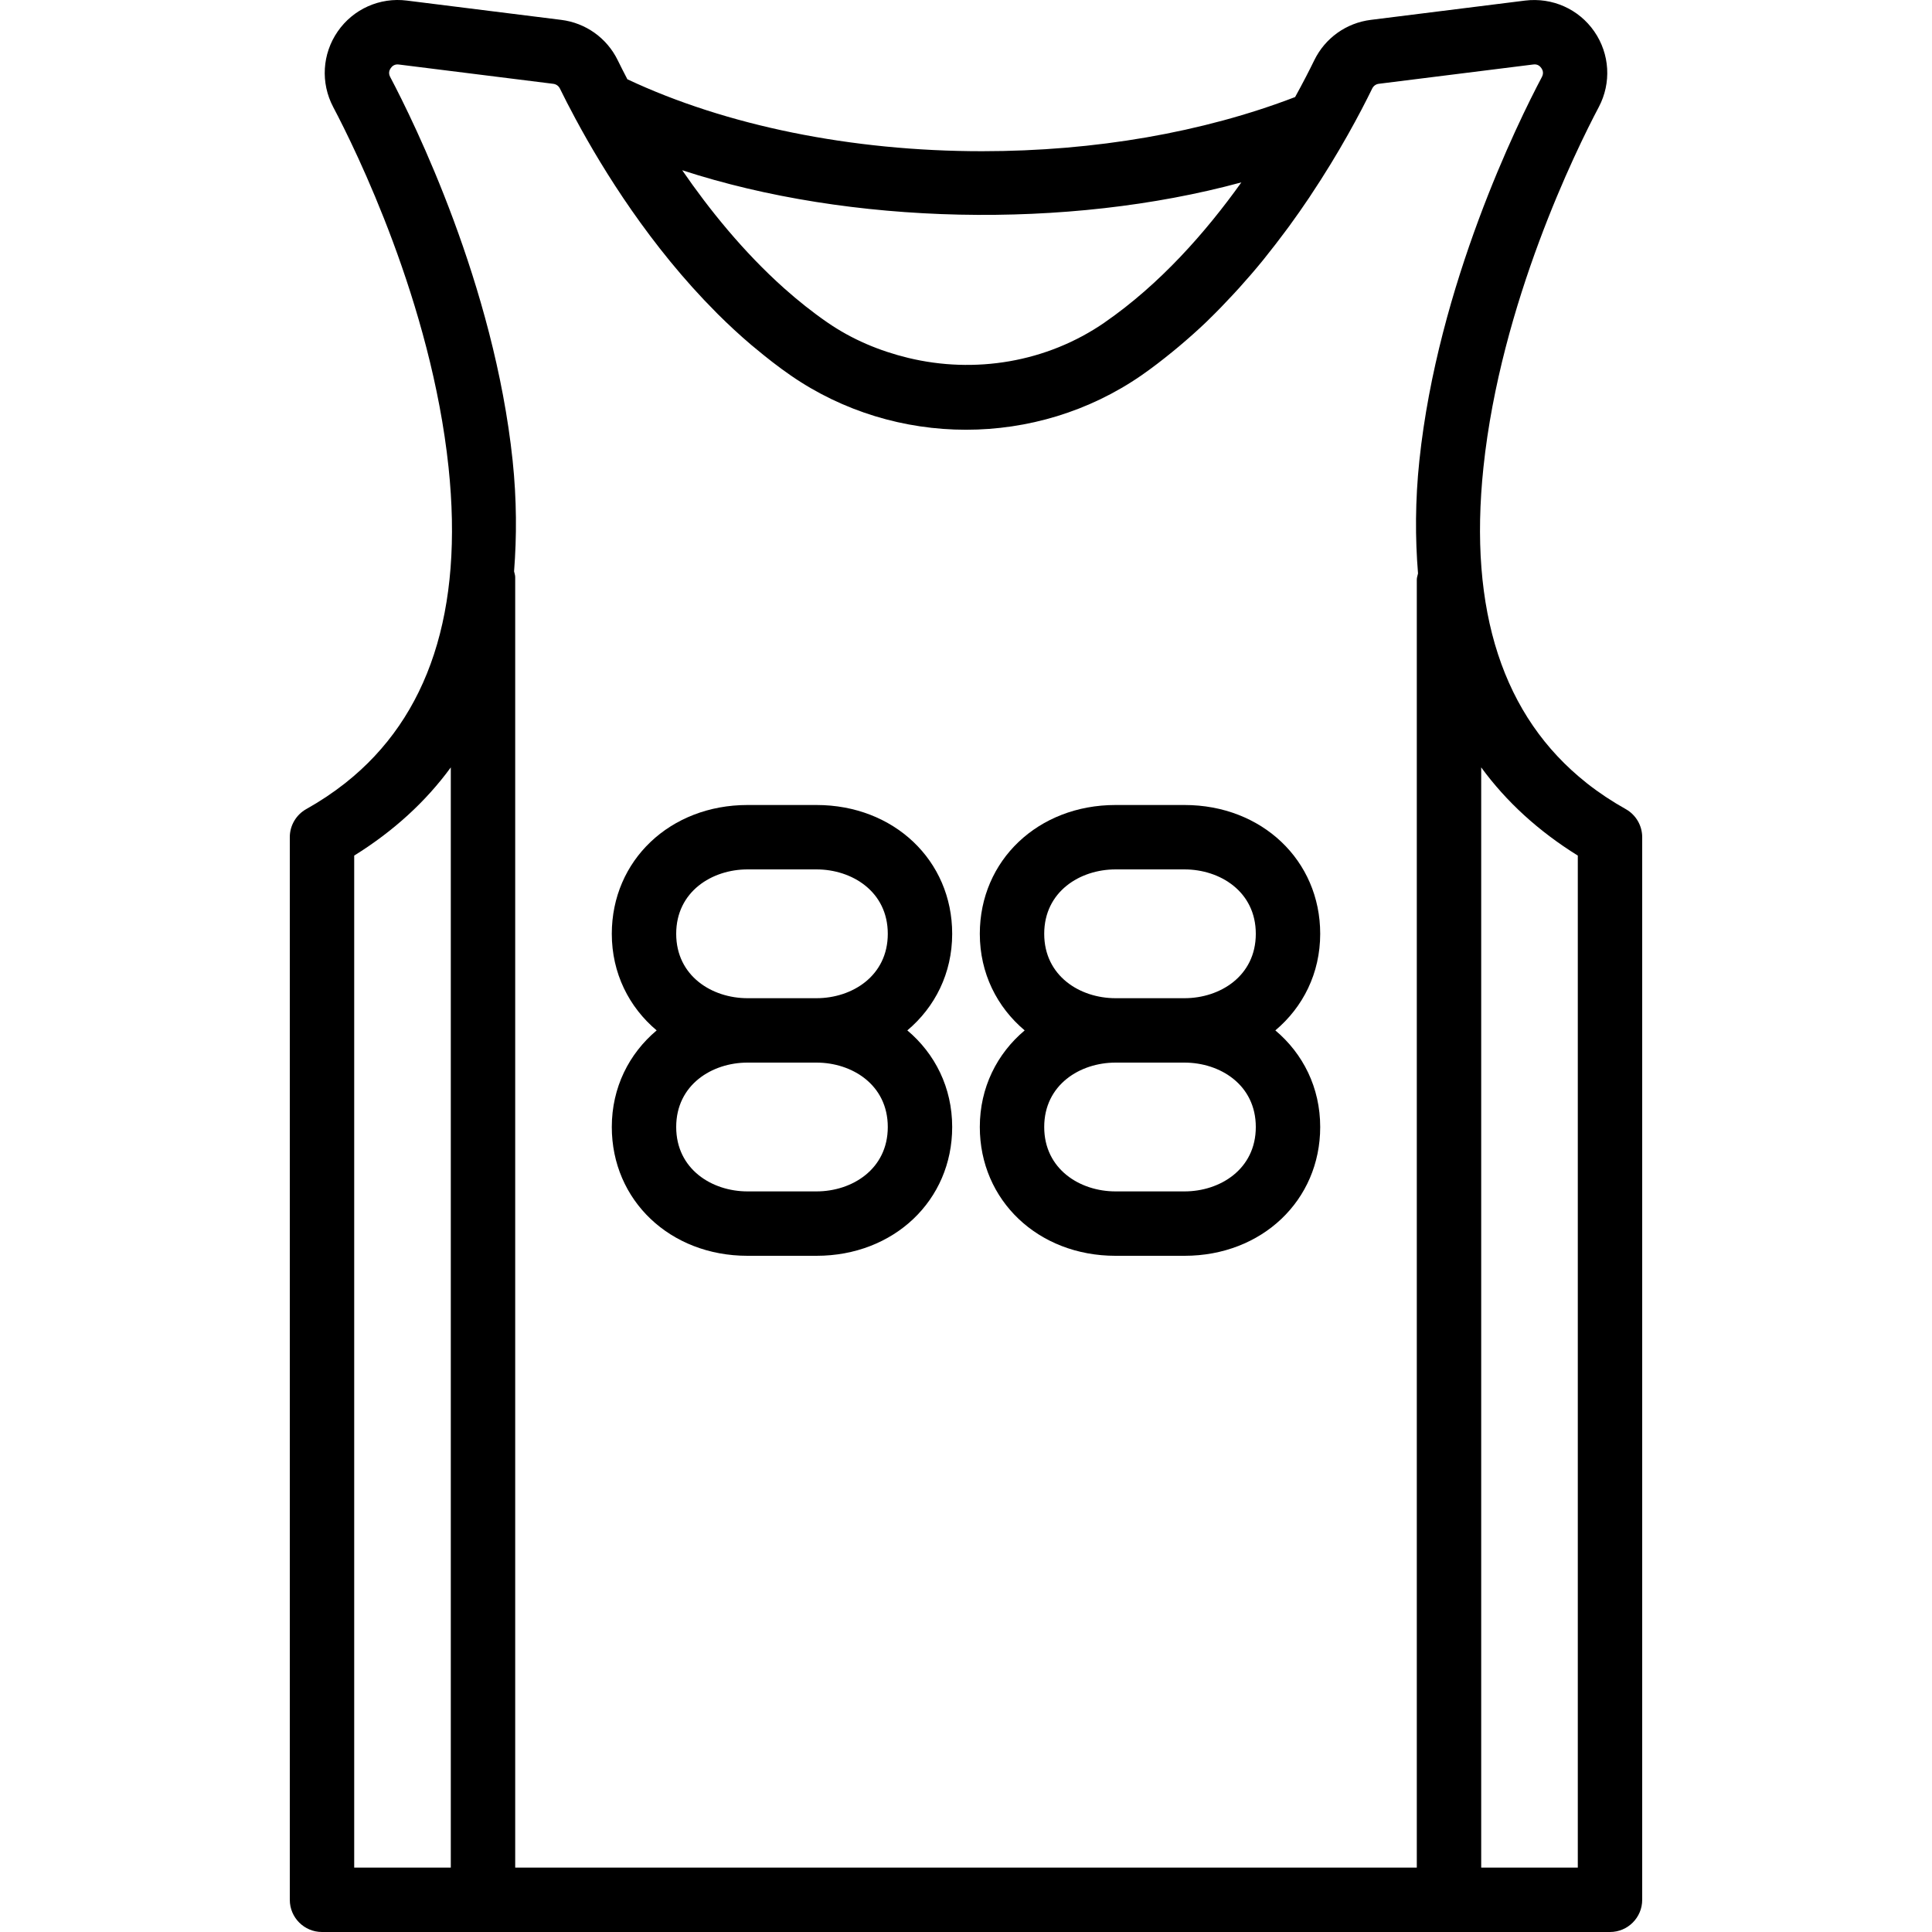
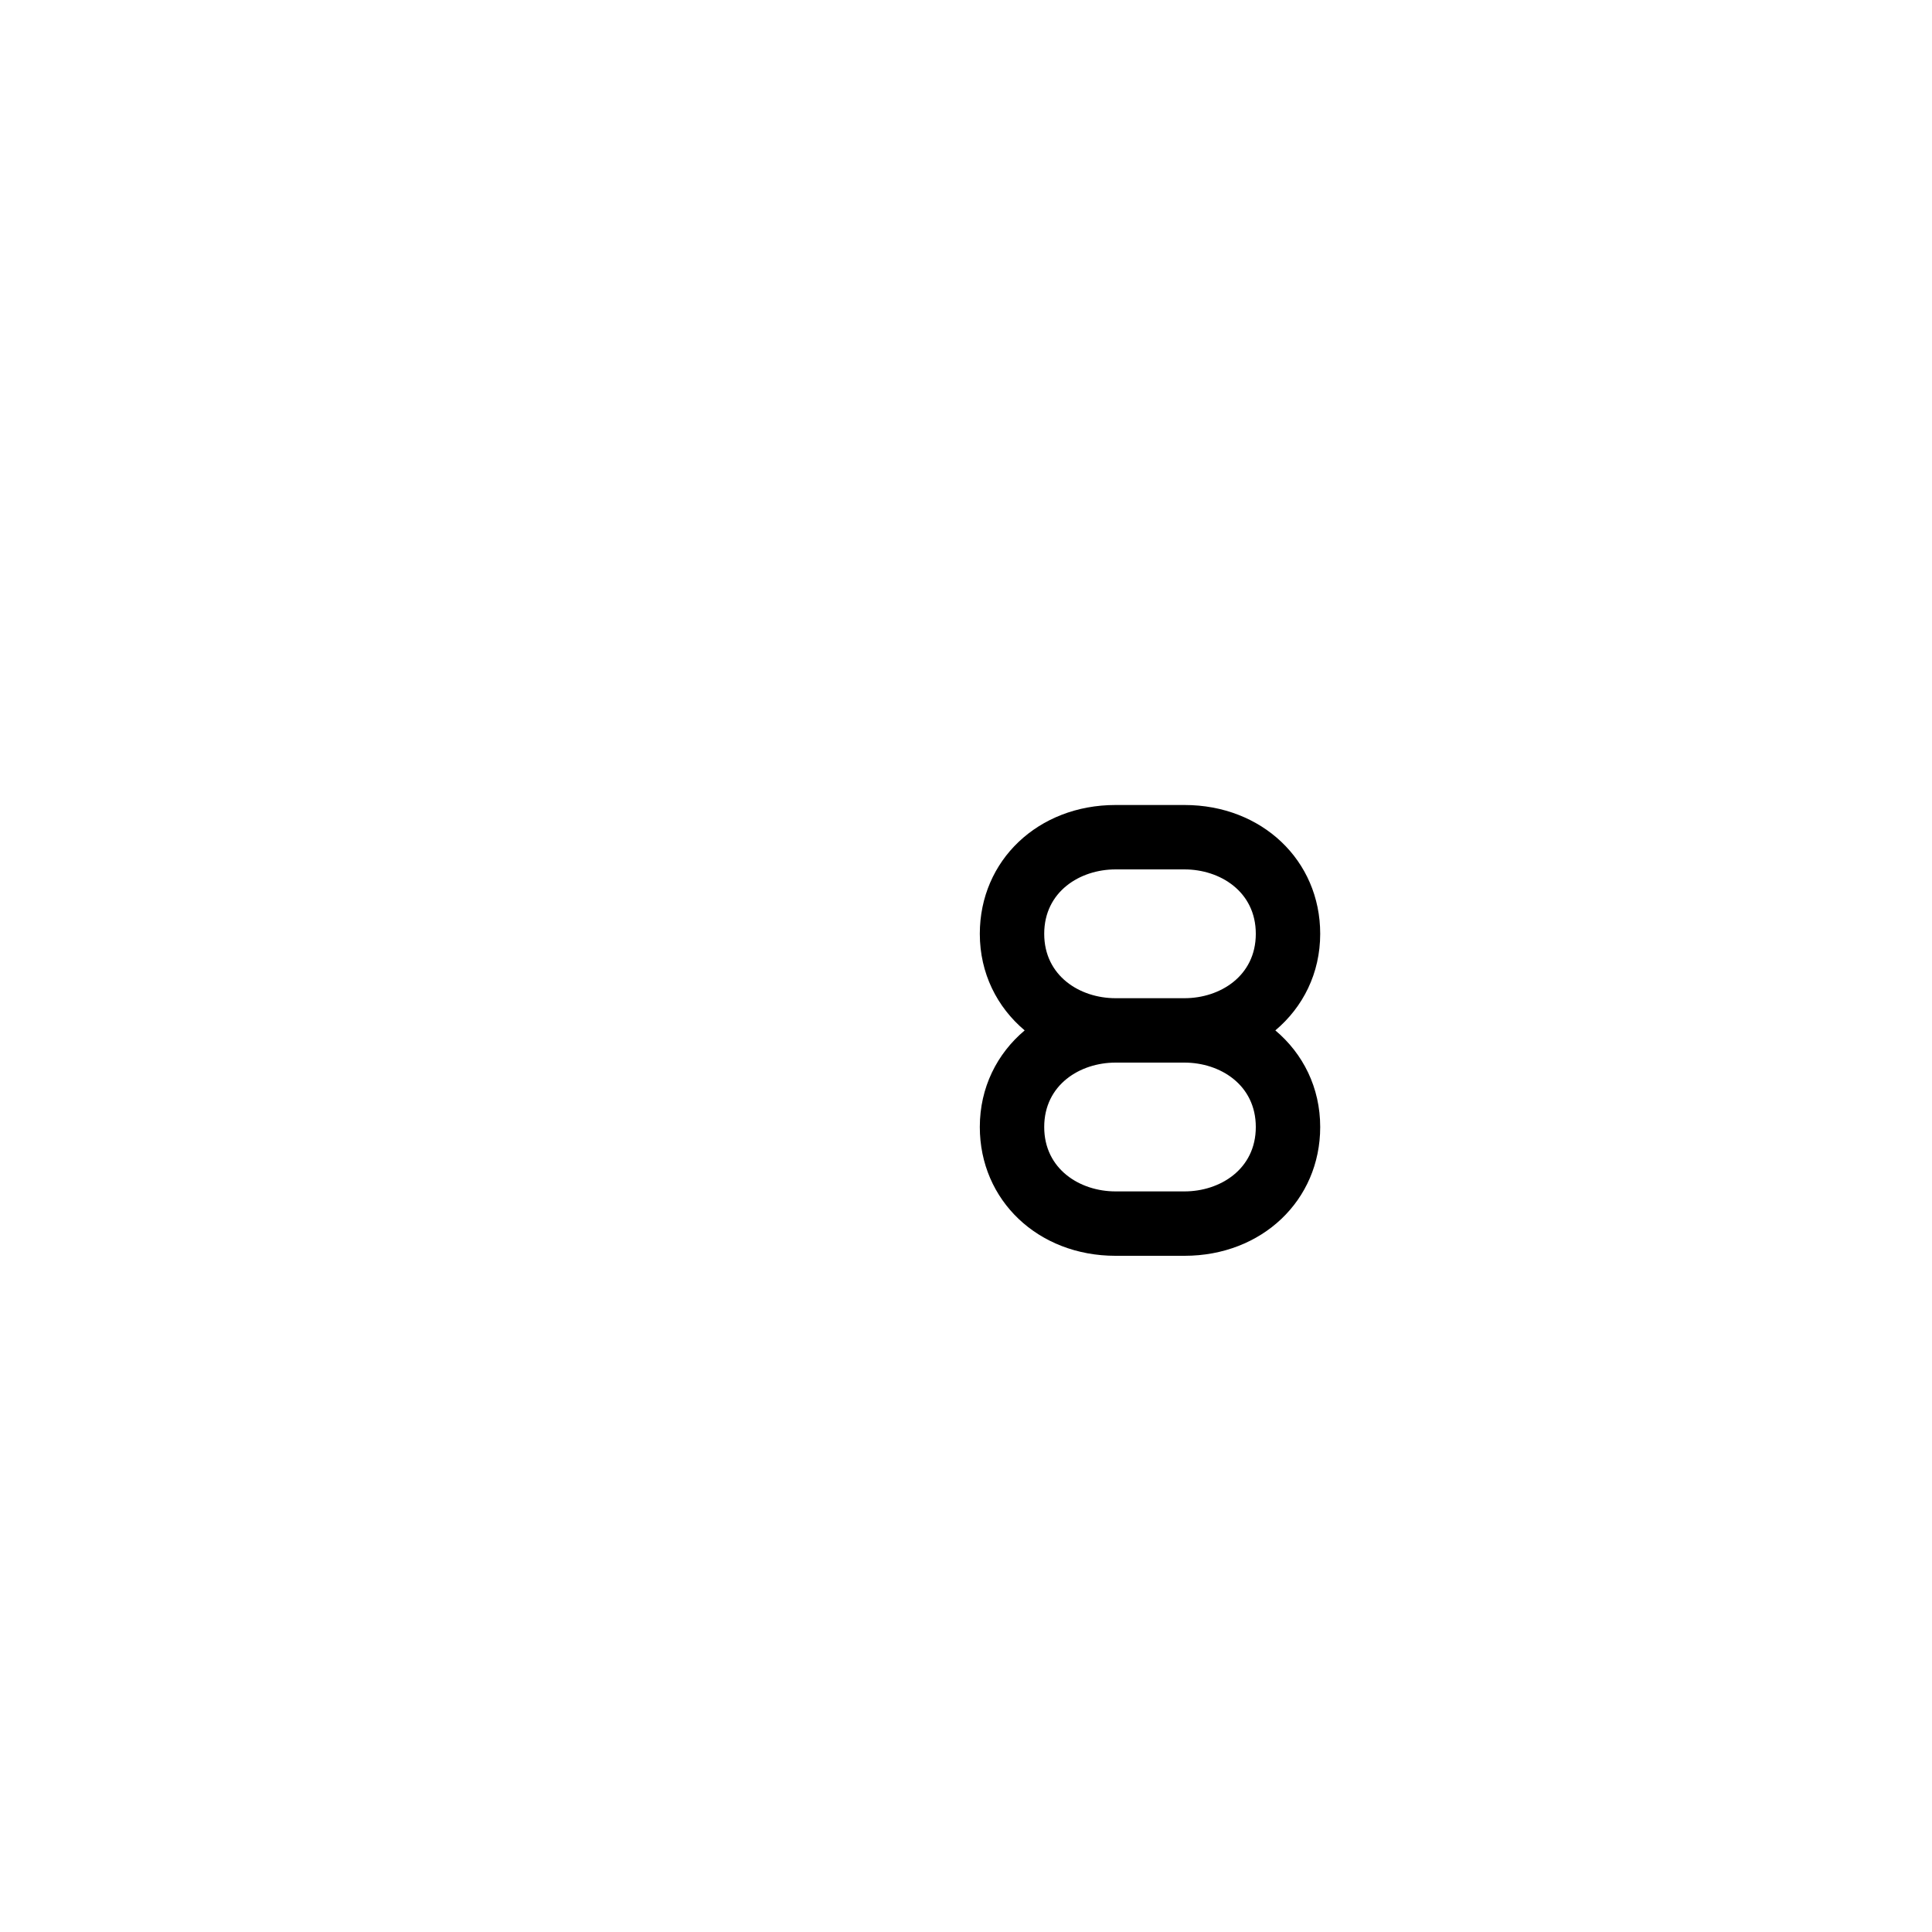
<svg xmlns="http://www.w3.org/2000/svg" fill="#000000" height="800px" width="800px" version="1.1" id="Capa_1" viewBox="0 0 60 60" xml:space="preserve">
  <g>
    <g>
      <path d="M36.786,25h-2.143c-2.402,0-4.214,1.72-4.214,4c0,1.226,0.535,2.278,1.393,3c-0.858,0.722-1.393,1.774-1.393,3    c0,2.28,1.812,4,4.214,4h2.143C39.188,39,41,37.28,41,35c0-1.226-0.535-2.278-1.393-3C40.465,31.278,41,30.226,41,29    C41,26.72,39.188,25,36.786,25z M36.786,37h-2.143c-1.101,0-2.214-0.687-2.214-2s1.114-2,2.214-2h2.143c1.1,0,2.214,0.686,2.214,2    S37.886,37,36.786,37z M36.786,31h-2.143c-1.101,0-2.214-0.687-2.214-2s1.114-2,2.214-2h2.143c1.1,0,2.214,0.686,2.214,2    S37.886,31,36.786,31z" />
-       <path d="M25.357,25h-2.143C20.812,25,19,26.72,19,29c0,1.226,0.535,2.278,1.393,3C19.535,32.722,19,33.774,19,35    c0,2.28,1.812,4,4.214,4h2.143c2.402,0,4.214-1.72,4.214-4c0-1.226-0.535-2.278-1.393-3c0.858-0.722,1.393-1.774,1.393-3    C29.571,26.72,27.759,25,25.357,25z M25.357,37h-2.143C22.114,37,21,36.313,21,35s1.114-2,2.214-2h2.143    c1.101,0,2.214,0.687,2.214,2S26.457,37,25.357,37z M25.357,31h-2.143C22.114,31,21,30.313,21,29s1.114-2,2.214-2h2.143    c1.101,0,2.214,0.687,2.214,2S26.457,31,25.357,31z" />
-       <path d="M50.488,25.127c-0.43-0.241-0.83-0.507-1.199-0.797c-0.007-0.005-0.013-0.011-0.02-0.017    c-2.593-2.053-3.669-5.342-3.199-9.802c0.538-5.104,2.877-9.853,3.582-11.187c0.396-0.751,0.342-1.649-0.14-2.347    c-0.482-0.697-1.306-1.062-2.149-0.959l-4.79,0.599c-0.763,0.095-1.419,0.563-1.757,1.254c-0.149,0.306-0.349,0.696-0.595,1.143    C37.359,4.112,34.01,4.696,30.5,4.696c-4.063,0-7.956-0.795-11.016-2.234c-0.114-0.218-0.216-0.421-0.3-0.592    c-0.337-0.69-0.994-1.158-1.756-1.253l-4.791-0.599c-0.84-0.107-1.667,0.261-2.149,0.959c-0.482,0.697-0.536,1.596-0.14,2.347    c0.704,1.334,3.043,6.083,3.582,11.187c0.47,4.459-0.606,7.747-3.197,9.8c-0.008,0.006-0.016,0.013-0.024,0.019    c-0.369,0.29-0.768,0.556-1.198,0.797C9.196,25.304,9,25.638,9,26v33c0,0.553,0.448,1,1,1h5h30h5c0.552,0,1-0.447,1-1V26    C51,25.638,50.804,25.304,50.488,25.127z M14,58h-3V26.571c1.221-0.759,2.221-1.673,3-2.739V58z M38.552,5.664    c-1.107,1.55-2.531,3.165-4.245,4.349c0,0,0,0,0,0.001c-1.805,1.246-4.04,1.6-6.105,1.1c-0.882-0.214-1.737-0.568-2.508-1.101    c-0.464-0.32-0.907-0.674-1.328-1.048c-0.006-0.006-0.012-0.012-0.019-0.017c-1.262-1.127-2.325-2.447-3.16-3.661    C26.395,6.989,33.138,7.136,38.552,5.664z M44.08,14.301c-0.131,1.244-0.132,2.406-0.042,3.508C44.026,17.873,44,17.932,44,18v40    H16V17.923c0-0.063-0.024-0.119-0.035-0.179c0.084-1.083,0.083-2.223-0.045-3.443c-0.576-5.459-3.055-10.496-3.802-11.91    c-0.063-0.118-0.026-0.215,0.016-0.274c0.042-0.062,0.122-0.133,0.256-0.113l4.792,0.599c0.091,0.012,0.166,0.065,0.206,0.146    c0.129,0.265,0.297,0.592,0.494,0.958v0.001c0.003,0.005,0.006,0.011,0.009,0.015c0.848,1.574,2.313,3.936,4.346,5.975    c0.02,0.02,0.039,0.04,0.059,0.06c0.328,0.326,0.67,0.644,1.028,0.948c0.036,0.03,0.072,0.059,0.108,0.089    c0.362,0.303,0.734,0.595,1.125,0.865c3.256,2.248,7.631,2.248,10.887,0c0.331-0.229,0.648-0.475,0.958-0.727    c0.069-0.056,0.137-0.112,0.205-0.169c0.3-0.253,0.593-0.512,0.873-0.781c0.022-0.021,0.042-0.043,0.064-0.064    c0.262-0.254,0.513-0.515,0.757-0.779c0.062-0.067,0.123-0.133,0.184-0.2c0.253-0.281,0.497-0.563,0.729-0.848    c0.029-0.036,0.056-0.071,0.085-0.107c0.219-0.272,0.428-0.544,0.629-0.815c0.034-0.046,0.069-0.092,0.103-0.138    c0.222-0.304,0.431-0.603,0.629-0.898c0.008-0.012,0.016-0.024,0.024-0.037c0.912-1.365,1.563-2.593,1.931-3.348    c0.04-0.082,0.115-0.136,0.207-0.147l4.791-0.599l0,0c0.138-0.021,0.214,0.053,0.256,0.113s0.078,0.156,0.016,0.274    C47.136,3.805,44.656,8.842,44.08,14.301z M49,58h-3V23.832c0.779,1.066,1.78,1.981,3,2.739V58z" />
    </g>
  </g>
</svg>